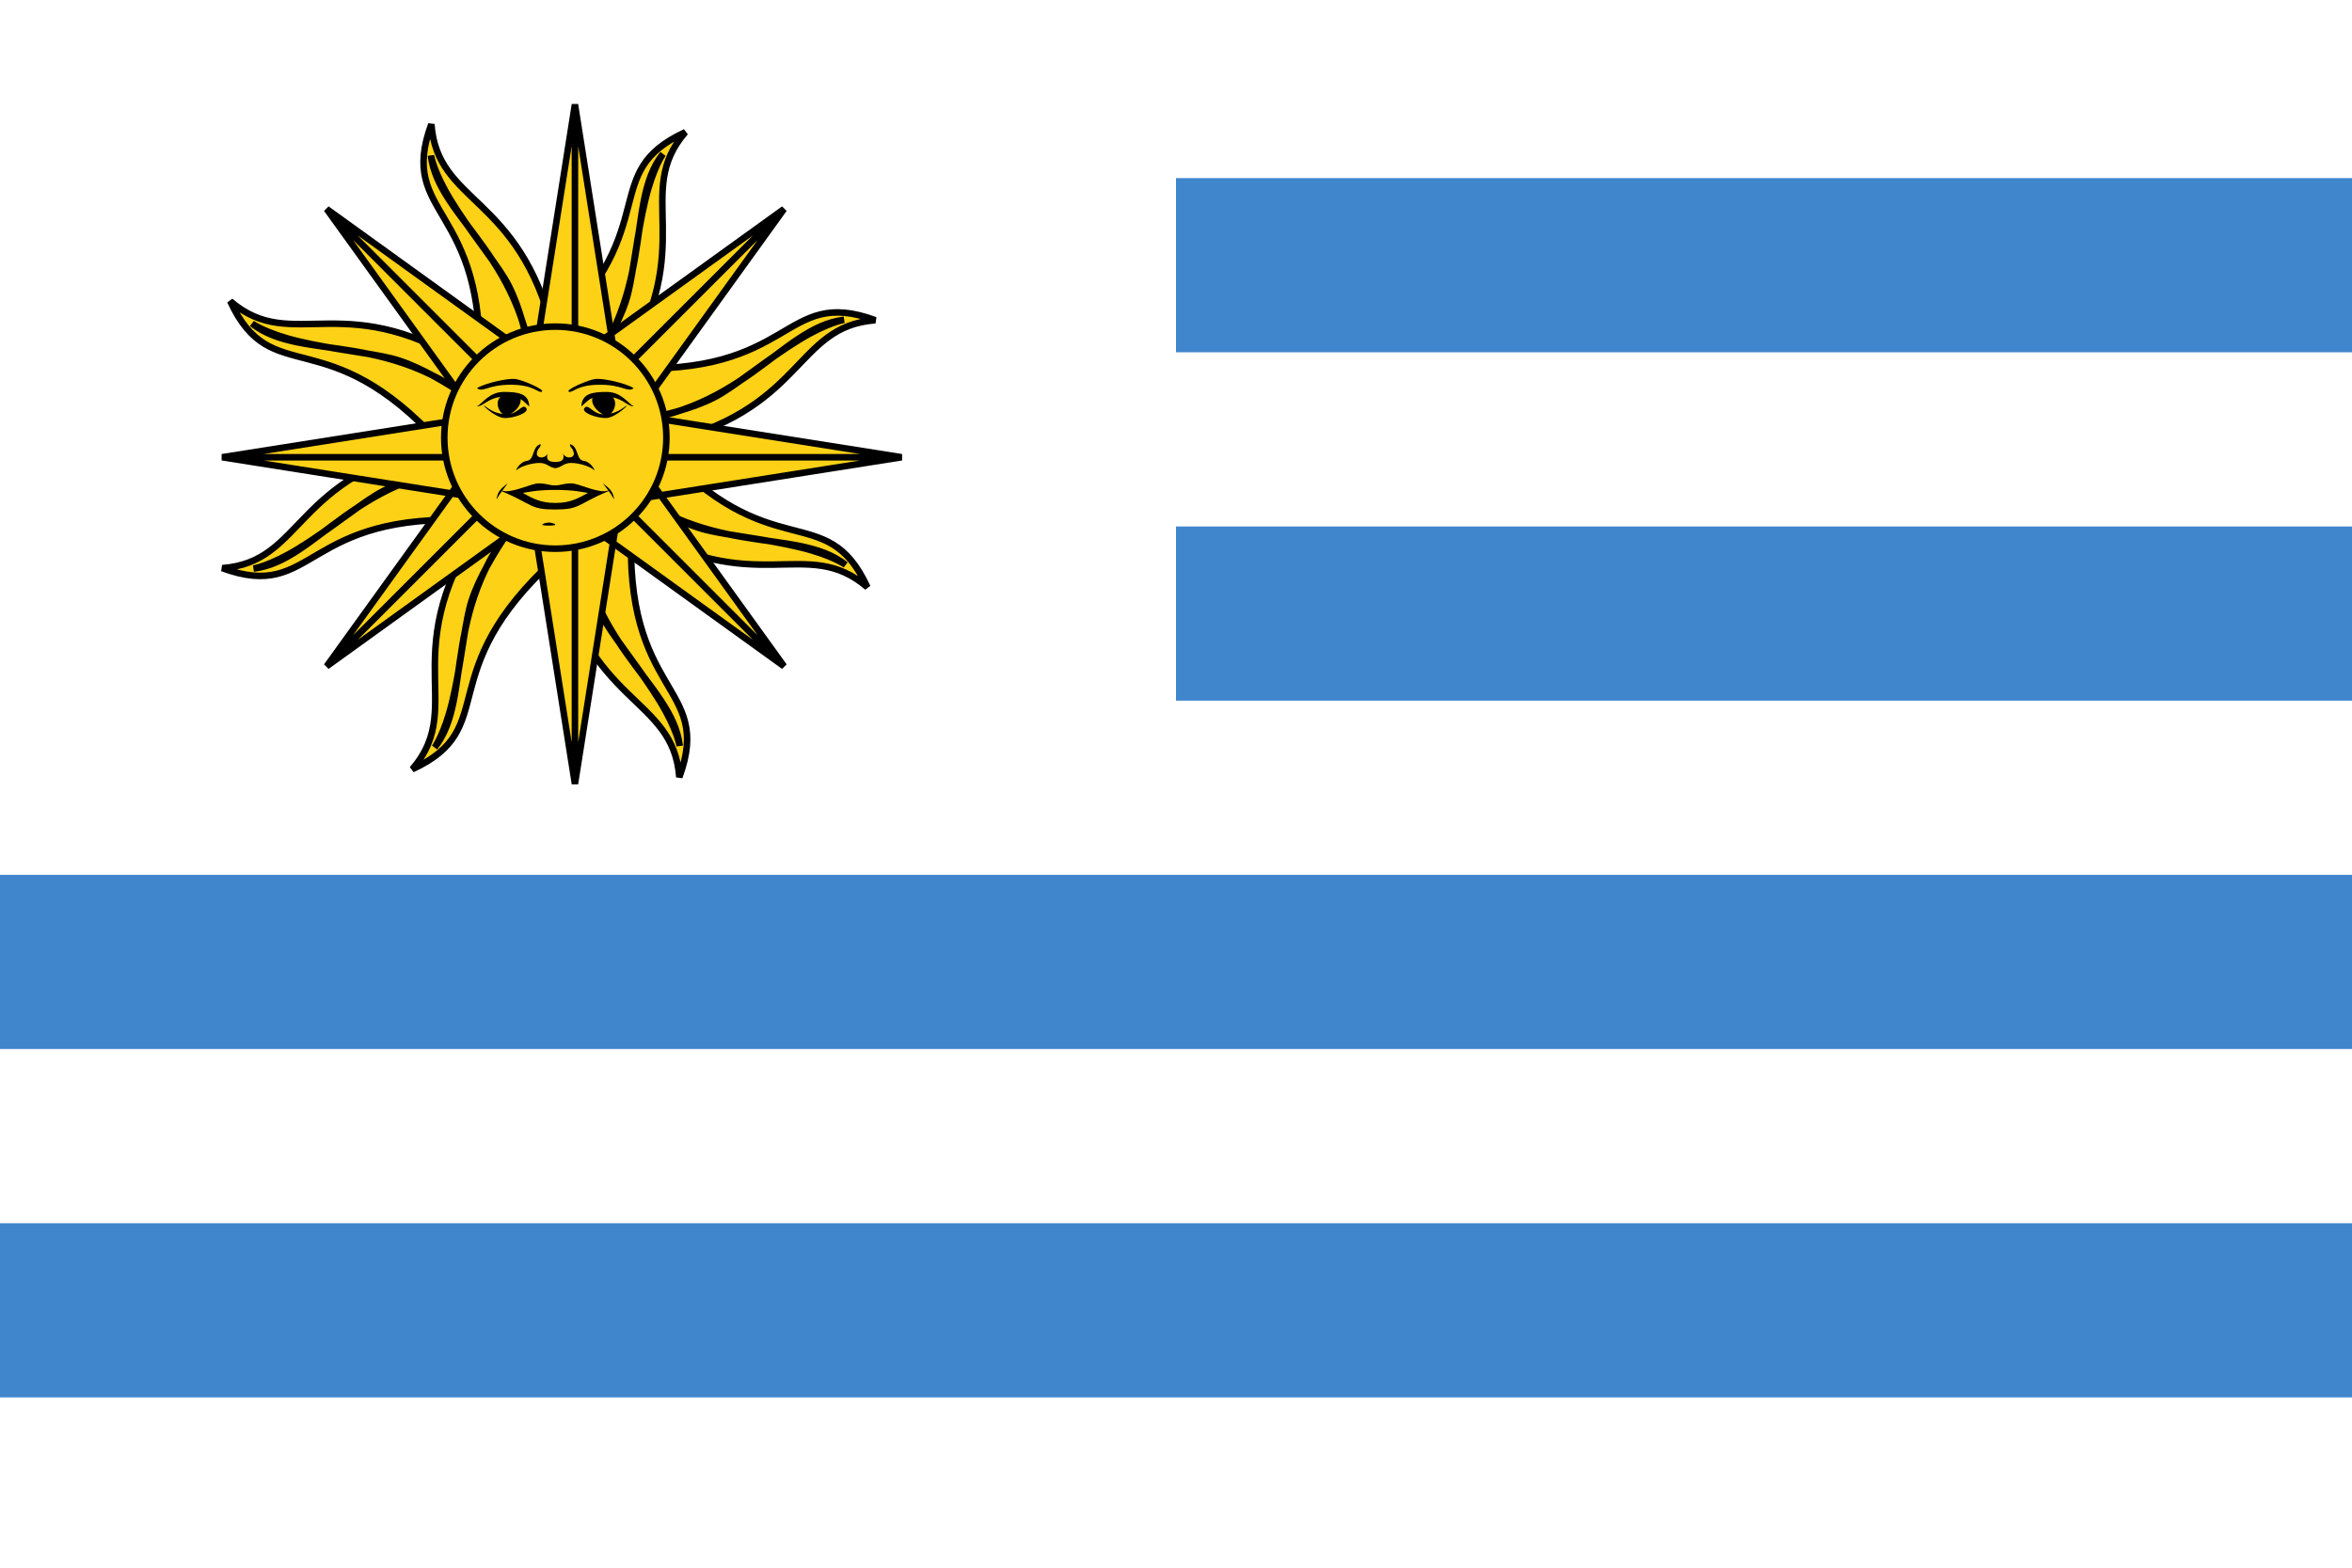
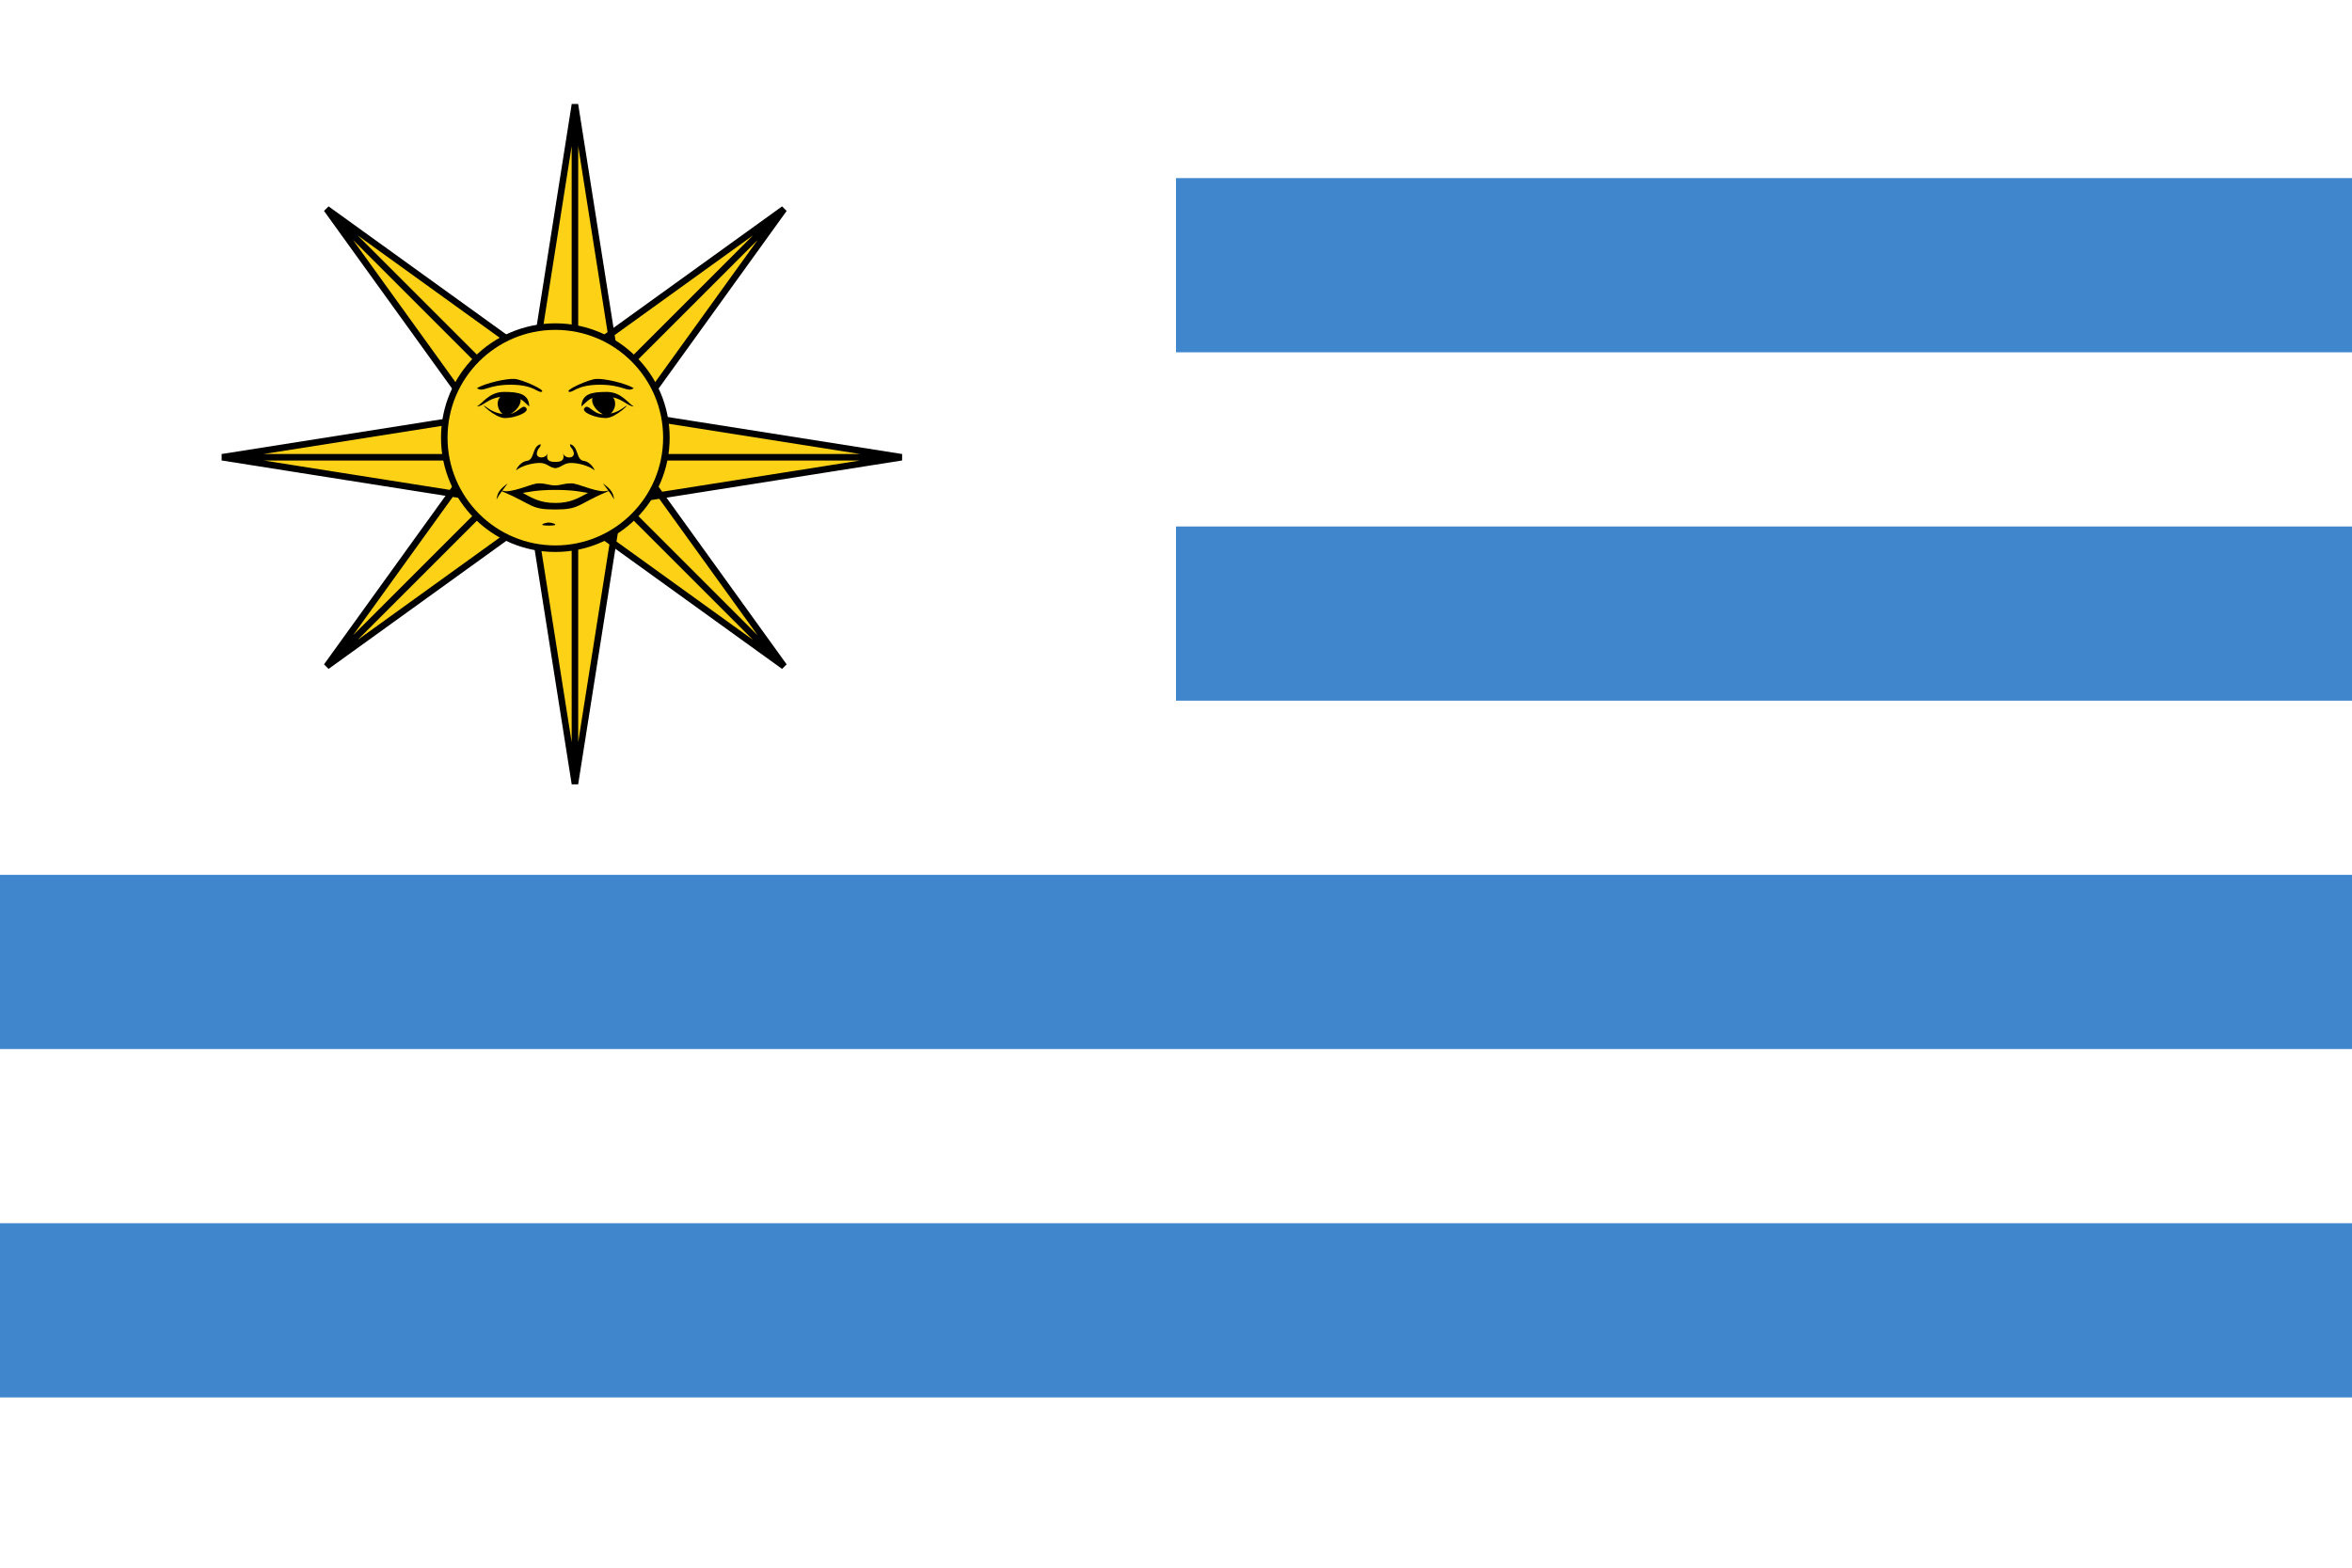
<svg xmlns="http://www.w3.org/2000/svg" xmlns:ns1="http://www.bohemiancoding.com/sketch/ns" xmlns:xlink="http://www.w3.org/1999/xlink" width="180px" height="120px" viewBox="0 0 180 120" version="1.1">
  <title>rectangle_uruguay</title>
  <desc>Created with Sketch.</desc>
  <defs>
    <path d="M90,13.633 L90,26.967 L180,26.967 L180,13.633 L90,13.633 Z M90,40.3 L90,53.633 L180,53.633 L180,40.3 L90,40.3 Z M0,66.967 L0,80.3 L180,80.3 L180,66.967 L0,66.967 Z M0,93.633 L0,106.967 L180,106.967 L180,93.633 L0,93.633 Z" id="path-1" />
  </defs>
  <g id="Page-1" stroke="none" stroke-width="1" fill="none" fill-rule="evenodd" ns1:type="MSPage">
    <g id="Flat" ns1:type="MSArtboardGroup" transform="translate(-180, -540)">
      <g id="Slice" ns1:type="MSLayerGroup" transform="translate(180, 180)" />
      <g id="rectangle_uruguay" ns1:type="MSLayerGroup" transform="translate(180, 540)">
-         <rect id="Rectangle" fill="#FFFFFF" ns1:type="MSShapeGroup" x="0" y="0" width="180" height="120" />
        <g id="Rectangle">
          <use fill="#4086CD" fill-rule="evenodd" ns1:type="MSShapeGroup" xlink:href="#path-1" />
          <use fill="none" xlink:href="#path-1" />
        </g>
        <g id="uruquay" transform="translate(16, 8)" ns1:type="MSShapeGroup">
-           <path d="M20.681,20.481 C21.219,7.617 14.4,8.622 17.011,1.512 C17.481,7.668 23.714,6.854 26.343,17.452 L26.343,17.452 C34.827,9.195 29.755,5.215 36.449,2.117 C32.403,6.832 37.475,10.683 31.669,20.165 C44.902,20.842 43.814,13.877 50.988,16.511 C44.686,16.992 45.689,23.513 34.277,26.024 L34.277,26.024 C43.06,35.649 47.189,30.05 50.383,36.949 C45.668,32.903 41.817,37.975 32.335,32.169 C31.658,45.402 38.623,44.314 35.989,51.488 C35.508,45.186 28.987,46.189 26.476,34.777 L26.476,34.777 C16.851,43.56 22.45,47.689 15.551,50.883 C19.988,45.713 13.459,41.581 22.337,29.923 L24.37,30.703 C24.37,30.703 20.742,35.208 19.926,38.569 C19.493,40.354 19.237,43.101 18.616,45.692 C18.016,48.19 17.263,49.217 17.263,49.217 C20.342,45.312 17.442,38.317 24.504,30.754 L26.273,33.781 C26.16,33.177 26.057,32.54 25.966,31.868 L27.955,30.983 C27.955,30.983 28.576,36.734 30.375,39.687 C31.331,41.255 33.093,43.379 34.486,45.651 C35.828,47.84 36.021,49.1 36.021,49.1 C35.437,44.161 28.44,41.265 28.087,30.924 L31.971,31.943 L31.971,31.943 C31.163,31.432 30.315,30.842 29.423,30.163 L30.203,28.13 C30.203,28.13 34.708,31.758 38.069,32.574 C39.854,33.007 42.601,33.263 45.192,33.884 C47.69,34.484 48.717,35.237 48.717,35.237 C44.812,32.158 37.817,35.058 30.254,27.996 L33.281,26.227 C32.677,26.34 32.04,26.443 31.368,26.534 L30.483,24.545 C30.483,24.545 36.234,23.924 39.187,22.125 C40.755,21.169 42.879,19.407 45.151,18.014 C47.34,16.672 48.6,16.479 48.6,16.479 C43.661,17.063 40.765,24.06 30.424,24.413 L31.443,20.529 L31.443,20.529 C30.932,21.337 30.342,22.185 29.663,23.077 L27.63,22.297 C27.63,22.297 31.258,17.792 32.074,14.431 C32.507,12.646 32.763,9.899 33.384,7.308 C33.984,4.81 34.737,3.783 34.737,3.783 C31.658,7.688 34.558,14.683 27.496,22.246 L26.884,21.199 L25.045,22.017 C25.045,22.017 24.424,16.266 22.625,13.313 C21.669,11.745 19.907,9.621 18.514,7.349 C17.172,5.16 16.979,3.9 16.979,3.9 C17.563,8.839 24.56,11.735 24.913,22.076 L21.8,21.26 C22.055,21.445 22.315,21.637 22.577,21.837 L21.797,23.87 C21.797,23.87 17.292,20.242 13.931,19.426 C12.146,18.993 9.399,18.737 6.808,18.116 C4.31,17.516 3.283,16.763 3.283,16.763 C7.188,19.842 14.183,16.942 21.746,24.004 L18.719,25.773 C19.323,25.66 19.96,25.557 20.632,25.466 L21.517,27.455 C21.517,27.455 15.766,28.076 12.813,29.875 C11.245,30.831 9.121,32.593 6.849,33.986 C4.66,35.328 3.4,35.521 3.4,35.521 C8.339,34.937 11.235,27.94 21.576,27.587 L20.46,31.842 C7.091,31.112 8.209,38.132 1.012,35.489 C7.314,35.008 6.311,28.487 17.723,25.976 C8.94,16.351 4.811,21.95 1.617,15.051 C6.497,19.239 10.451,13.659 20.681,20.481 Z" id="Shape" stroke="#000000" stroke-width="0.5" fill="#FCD116" />
          <path d="M28,33 L31,33 L28,52 L25,33 L28,33 L28,52 M21.905,30.095 L24,32.189 L9,43 L19.811,28 L21.905,30.095 L9,43 M20,27 L20,30 L1,27 L20,24 L20,27 L1,27 M21.905,20.905 L19.811,23 L9,8 L24,18.811 L21.905,20.905 L9,8 M28,19 L25,19 L28,0 L31,19 L28,19 L28,0 M31.095,20.905 L29,18.811 L44,8 L33.189,23 L31.095,20.905 L44,8 M34,27 L34,24 L53,27 L34,30 L34,27 L53,27 M31.095,30.095 L33.189,28 L44,43 L29,32.189 L31.095,30.095 L44,43" id="Shape" stroke="#000000" stroke-width="0.5" fill="#FCD116" />
          <path d="M26.5,34 C31.194,34 35,30.194 35,25.5 C35,20.806 31.194,17 26.5,17 C21.806,17 18,20.806 18,25.5 C18,30.194 21.806,34 26.5,34 Z" id="Oval" stroke="#000000" stroke-width="0.5" fill="#FCD116" />
          <path d="M26.5,27.832 C26.476,27.833 26.452,27.834 26.427,27.834 L26.427,27.823 C26.016,27.759 25.841,27.436 25.304,27.436 C24.706,27.436 23.885,27.675 23.511,27.994 C23.437,28.074 23.735,27.356 24.333,27.276 C24.93,27.196 24.706,26.16 25.378,26 C25.378,26.319 25.154,26.239 25.08,26.718 C25.08,27.117 25.752,27.117 25.901,26.718 C25.761,27.315 26.144,27.353 26.5,27.356 C26.856,27.353 27.239,27.315 27.099,26.718 C27.248,27.117 27.92,27.117 27.92,26.718 C27.846,26.239 27.622,26.319 27.622,26 C28.294,26.16 28.07,27.196 28.667,27.276 C29.265,27.356 29.563,28.074 29.489,27.994 C29.115,27.675 28.294,27.436 27.696,27.436 C27.159,27.436 26.984,27.759 26.573,27.823 L26.573,27.834 C26.548,27.834 26.524,27.833 26.5,27.832 L26.5,27.832 L26.5,27.832 Z M24,29.73 C24.424,29.676 25.023,29.5 26.494,29.5 L26.5,29.5 L26.506,29.5 C27.977,29.5 28.576,29.676 29,29.73 C28.281,30.113 27.687,30.5 26.506,30.5 L26.5,30.5 L26.494,30.5 C25.313,30.5 24.719,30.113 24,29.73 L24,29.73 Z M26.475,30.991 L26.481,31 C28.401,31 28.125,30.626 30.58,29.584 C30.758,29.822 30.795,29.876 31,30.231 C30.922,29.692 30.766,29.462 30.143,29 C30.34,29.267 30.466,29.434 30.558,29.556 C30.446,29.571 30.339,29.588 30.238,29.606 L30.238,29.606 C29.382,29.598 28.252,29 27.727,29 C27.104,29 26.948,29.154 26.481,29.154 L26.475,29.163 L26.469,29.154 C26.002,29.154 25.846,29 25.222,29 C24.698,29 23.568,29.598 22.712,29.606 C22.624,29.59 22.533,29.576 22.437,29.562 C22.529,29.44 22.657,29.272 22.857,29 C22.234,29.462 22.078,29.692 22,30.231 C22.201,29.884 22.24,29.824 22.408,29.6 C24.822,30.63 24.559,31 26.469,31 L26.475,30.991 L26.475,30.991 Z M22.465,23.682 C22.113,23.432 21.911,22.749 22.293,22.386 L22.293,22.386 C21.355,22.492 20.957,23.111 20.5,23.111 C20.929,22.889 21.429,22 22.571,22 C23.714,22 24.429,22.148 24.5,23.037 L24.5,23.111 C24.203,22.831 24.018,22.657 23.842,22.549 C23.905,22.982 23.475,23.475 23.076,23.68 C23.712,23.543 24.028,22.858 24.286,23.259 C24.5,23.556 23.429,24 22.643,24 C21.858,24 20.643,22.741 21.143,23.111 C21.553,23.415 21.915,23.619 22.465,23.682 L22.465,23.682 L22.465,23.682 Z M30.743,23.65 C31.059,23.385 31.23,22.772 30.904,22.417 L30.904,22.417 C31.704,22.579 32.076,23.111 32.5,23.111 C32.071,22.889 31.571,22 30.429,22 C29.286,22 28.571,22.148 28.5,23.037 L28.5,23.111 C28.901,22.733 29.098,22.547 29.346,22.457 C29.194,22.927 29.699,23.502 30.139,23.704 C29.356,23.701 29,22.816 28.714,23.259 C28.5,23.556 29.571,24 30.357,24 C31.143,24 32.357,22.741 31.857,23.111 C31.501,23.375 31.182,23.563 30.743,23.65 L30.743,23.65 L30.743,23.65 Z M32.5,21.715 C31.996,22.071 31.708,21.449 29.907,21.449 C28.107,21.449 27.819,22.116 27.531,21.982 C27.243,21.849 29.043,21.048 29.619,21.004 C30.196,20.959 31.852,21.315 32.5,21.715 L32.5,21.715 Z M23.093,21.449 C24.893,21.449 25.181,22.116 25.469,21.982 C25.757,21.849 23.957,21.048 23.381,21.004 C22.804,20.959 21.148,21.315 20.5,21.715 C21.004,22.071 21.292,21.449 23.093,21.449 Z M26,32 C25.729,32 25.025,32.233 26,32.233 C26.975,32.233 26.271,32 26,32 L26,32 Z" id="face" fill="#000000" />
        </g>
      </g>
    </g>
  </g>
</svg>